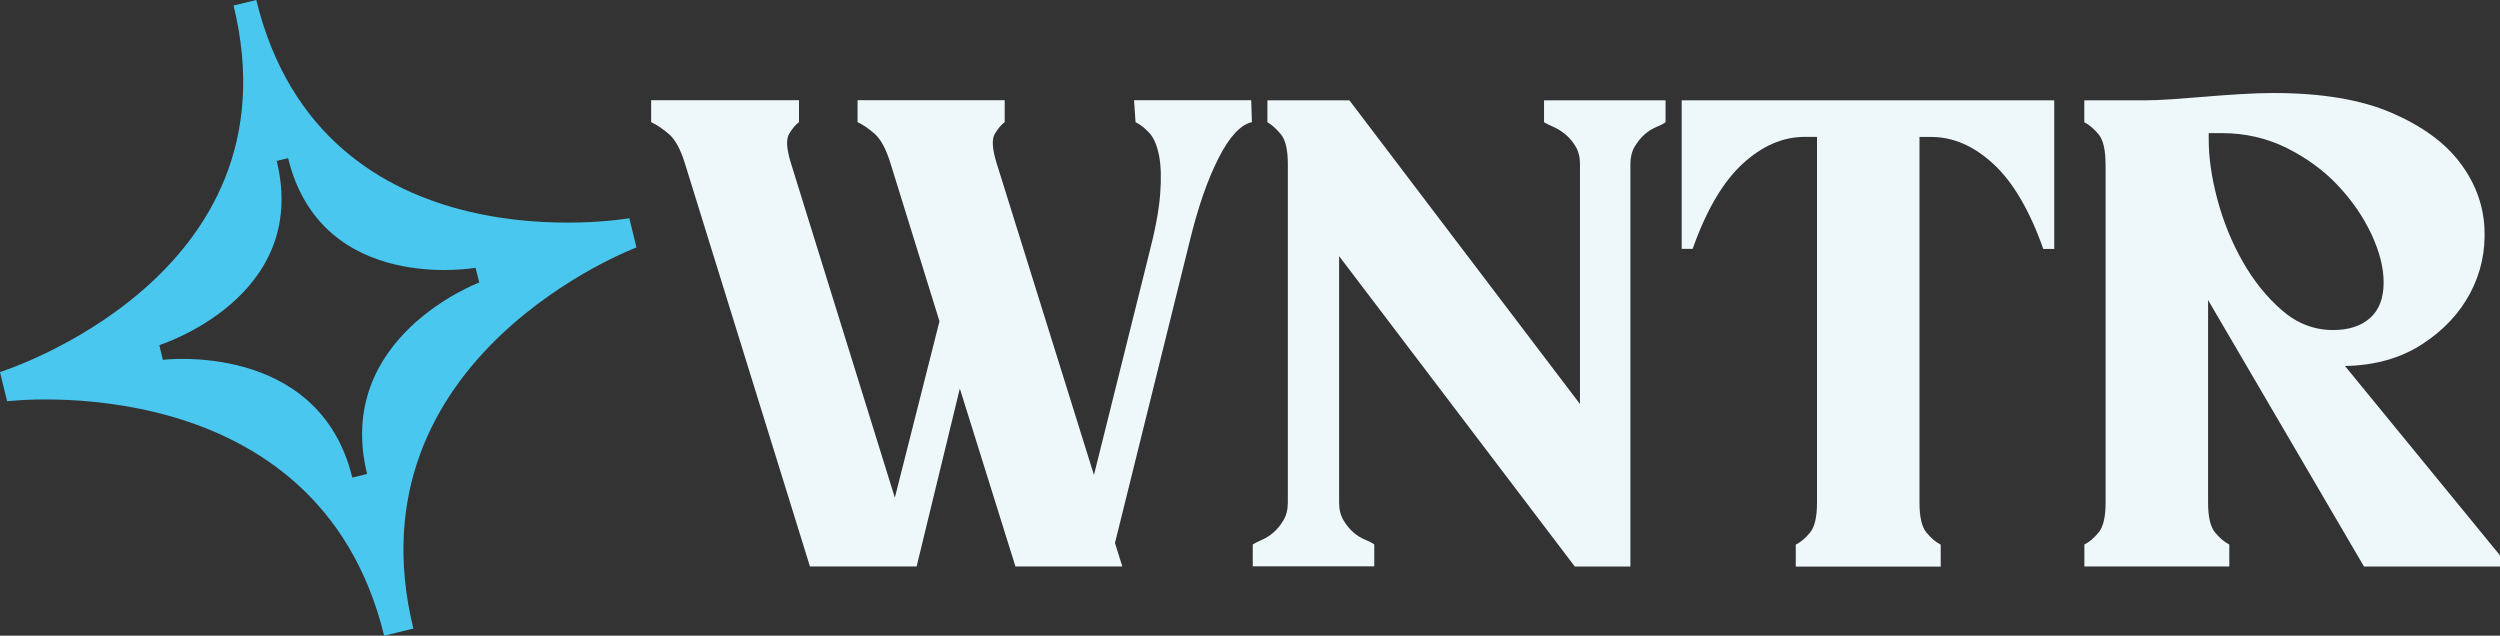
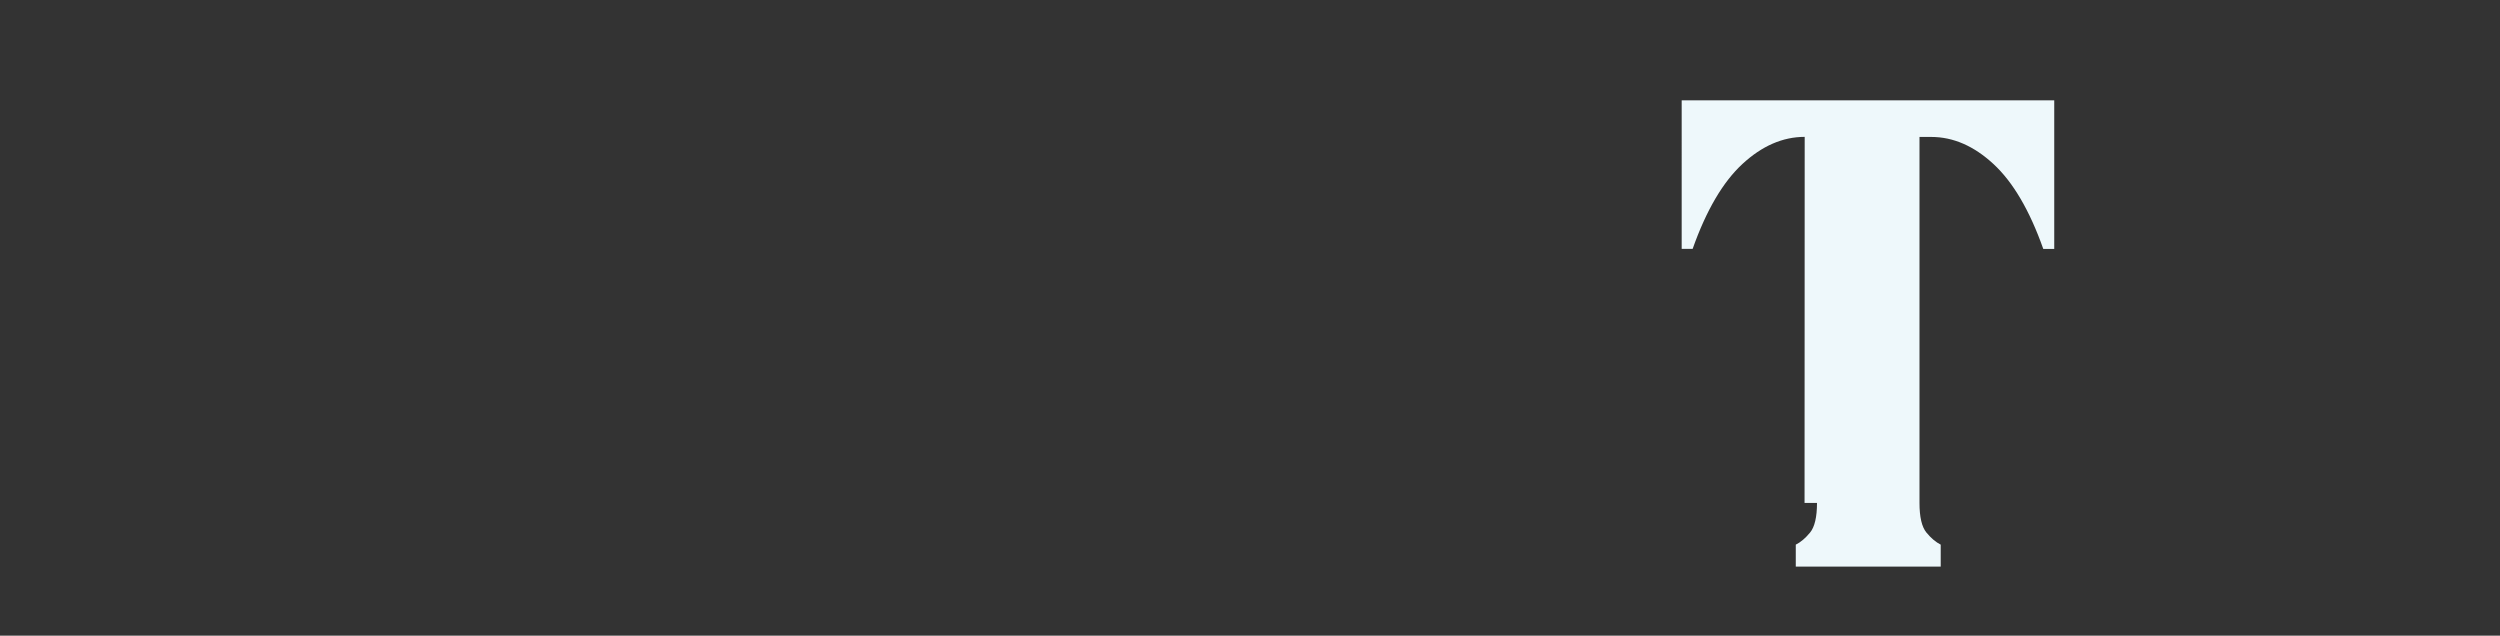
<svg xmlns="http://www.w3.org/2000/svg" id="Laag_2" data-name="Laag 2" viewBox="0 0 353.44 89.87">
  <rect x="0" y="0" width="353.44" height="89.87" fill="#333333" stroke="none" />
  <defs>
    <style>
      .cls-1 {
        fill: #eef8fb;
      }

      .cls-2 {
        fill: #49c7ef;
      }
    </style>
  </defs>
  <g id="Layer_1" data-name="Layer 1">
    <g>
-       <path class="cls-1" d="m114.51,80.09l-17.69-57.02c-.62-2-1.38-3.38-2.28-4.14-.9-.76-1.72-1.31-2.48-1.66v-3.1h20.9v3.1c-.48.35-.95.9-1.4,1.66-.45.76-.36,2.14.26,4.14l14.69,47.29,6.31-24.94-6.93-22.35c-.62-2-1.36-3.38-2.22-4.14-.86-.76-1.67-1.31-2.43-1.66v-3.1h20.8v3.1c-.48.35-.95.9-1.4,1.66-.45.76-.36,2.14.26,4.14l13.76,44.08,7.76-31.15c.9-3.45,1.43-6.3,1.6-8.54.17-2.24.12-4.07-.16-5.48-.28-1.41-.72-2.47-1.35-3.16-.62-.69-1.28-1.21-1.97-1.55l-.21-3.1h16.56l.1,3.1c-1.59.35-3.16,2.03-4.71,5.07-1.55,3.04-2.92,6.97-4.09,11.8l-10.56,42.63,1.04,3.31h-15.11l-7.86-25.15-6.11,25.15h-15.11Z" />
-       <path class="cls-1" d="m223.37,23.18c0-.97-.21-1.79-.62-2.48-.41-.69-.9-1.26-1.45-1.71-.55-.45-1.1-.79-1.66-1.04-.55-.24-1-.46-1.35-.67v-3.1h17.18v3.1c-.28.21-.71.43-1.29.67-.59.24-1.14.59-1.66,1.04-.52.45-.98,1.02-1.4,1.71-.41.69-.62,1.52-.62,2.48v56.91h-7.86l-33.32-43.88v34.87c0,.97.21,1.79.62,2.48.41.69.88,1.26,1.4,1.71.52.45,1.07.79,1.66,1.03.59.24,1.02.47,1.29.67v3.1h-17.18v-3.1c.34-.21.79-.43,1.34-.67.55-.24,1.09-.59,1.6-1.03.52-.45.98-1.02,1.4-1.71.41-.69.62-1.52.62-2.48V23.18c0-2-.33-3.4-.98-4.19-.66-.79-1.29-1.36-1.91-1.71v-3.1h11.59l32.6,42.94V23.18Z" />
-       <path class="cls-1" d="m255.14,19.35c-3.1,0-6.04,1.28-8.8,3.83-2.76,2.55-5.11,6.55-7.04,12h-1.55V14.18h52.67v21.01h-1.55c-1.93-5.45-4.28-9.45-7.04-12-2.76-2.55-5.69-3.83-8.8-3.83h-1.66v51.74c0,2,.33,3.4.98,4.19.65.79,1.33,1.36,2.02,1.71v3.1h-20.49v-3.1c.69-.34,1.36-.91,2.02-1.71.65-.79.98-2.19.98-4.19V19.35h-1.76Z" />
-       <path class="cls-1" d="m297.67,23.18c0-2-.33-3.4-.98-4.19-.66-.79-1.33-1.36-2.02-1.71v-3.1h8.59c1.03,0,2.29-.05,3.78-.15,1.48-.1,3.05-.22,4.71-.36,1.66-.14,3.31-.26,4.97-.36,1.66-.1,3.21-.16,4.66-.16,6.83,0,12.4.93,16.71,2.79,4.31,1.86,7.54,4.21,9.68,7.04,2.14,2.83,3.29,5.9,3.47,9.21.17,3.31-.5,6.4-2.02,9.26-1.52,2.86-3.79,5.28-6.83,7.24-3.04,1.96-6.66,2.98-10.87,3.05l21.94,26.8v1.55h-19.25l-22.04-37.67v28.66c0,2,.33,3.4.98,4.19.65.79,1.33,1.36,2.02,1.71v3.1h-20.49v-3.1c.69-.34,1.36-.91,2.02-1.71.65-.79.98-2.19.98-4.19V23.18Zm14.59-3.41c0,2.55.41,5.38,1.24,8.48.83,3.1,2.02,6.02,3.57,8.74,1.55,2.73,3.4,5.02,5.54,6.88,2.14,1.86,4.55,2.79,7.24,2.79,2.21,0,3.95-.57,5.23-1.71,1.28-1.14,1.91-2.81,1.91-5.02,0-2.07-.57-4.33-1.71-6.78-1.14-2.45-2.71-4.74-4.71-6.88-2-2.14-4.42-3.91-7.24-5.33-2.83-1.41-5.9-2.12-9.21-2.12h-1.86v.93Z" />
-       <path class="cls-2" d="m89.98,34.98l-1.01-4.13S45.65,38.53,36.23,0l-3.21.78C42.44,39.31,0,52.6,0,52.6l1.01,4.13s43.88-5.38,53.3,33.14l4.13-1.01c-9.41-38.52,31.55-53.88,31.55-53.88m-38.1,32.03l-2.08.51c-4.73-19.36-26.78-16.65-26.78-16.65l-.51-2.08s21.33-6.68,16.6-26.04l1.61-.39c4.73,19.36,26.51,15.5,26.51,15.5l.51,2.08s-20.59,7.72-15.85,27.08" />
+       <path class="cls-1" d="m255.14,19.35c-3.1,0-6.04,1.28-8.8,3.83-2.76,2.55-5.11,6.55-7.04,12h-1.55V14.18h52.67v21.01h-1.55c-1.93-5.45-4.28-9.45-7.04-12-2.76-2.55-5.69-3.83-8.8-3.83h-1.66v51.74c0,2,.33,3.4.98,4.19.65.79,1.33,1.36,2.02,1.71v3.1h-20.49v-3.1c.69-.34,1.36-.91,2.02-1.71.65-.79.98-2.19.98-4.19h-1.76Z" />
    </g>
  </g>
</svg>